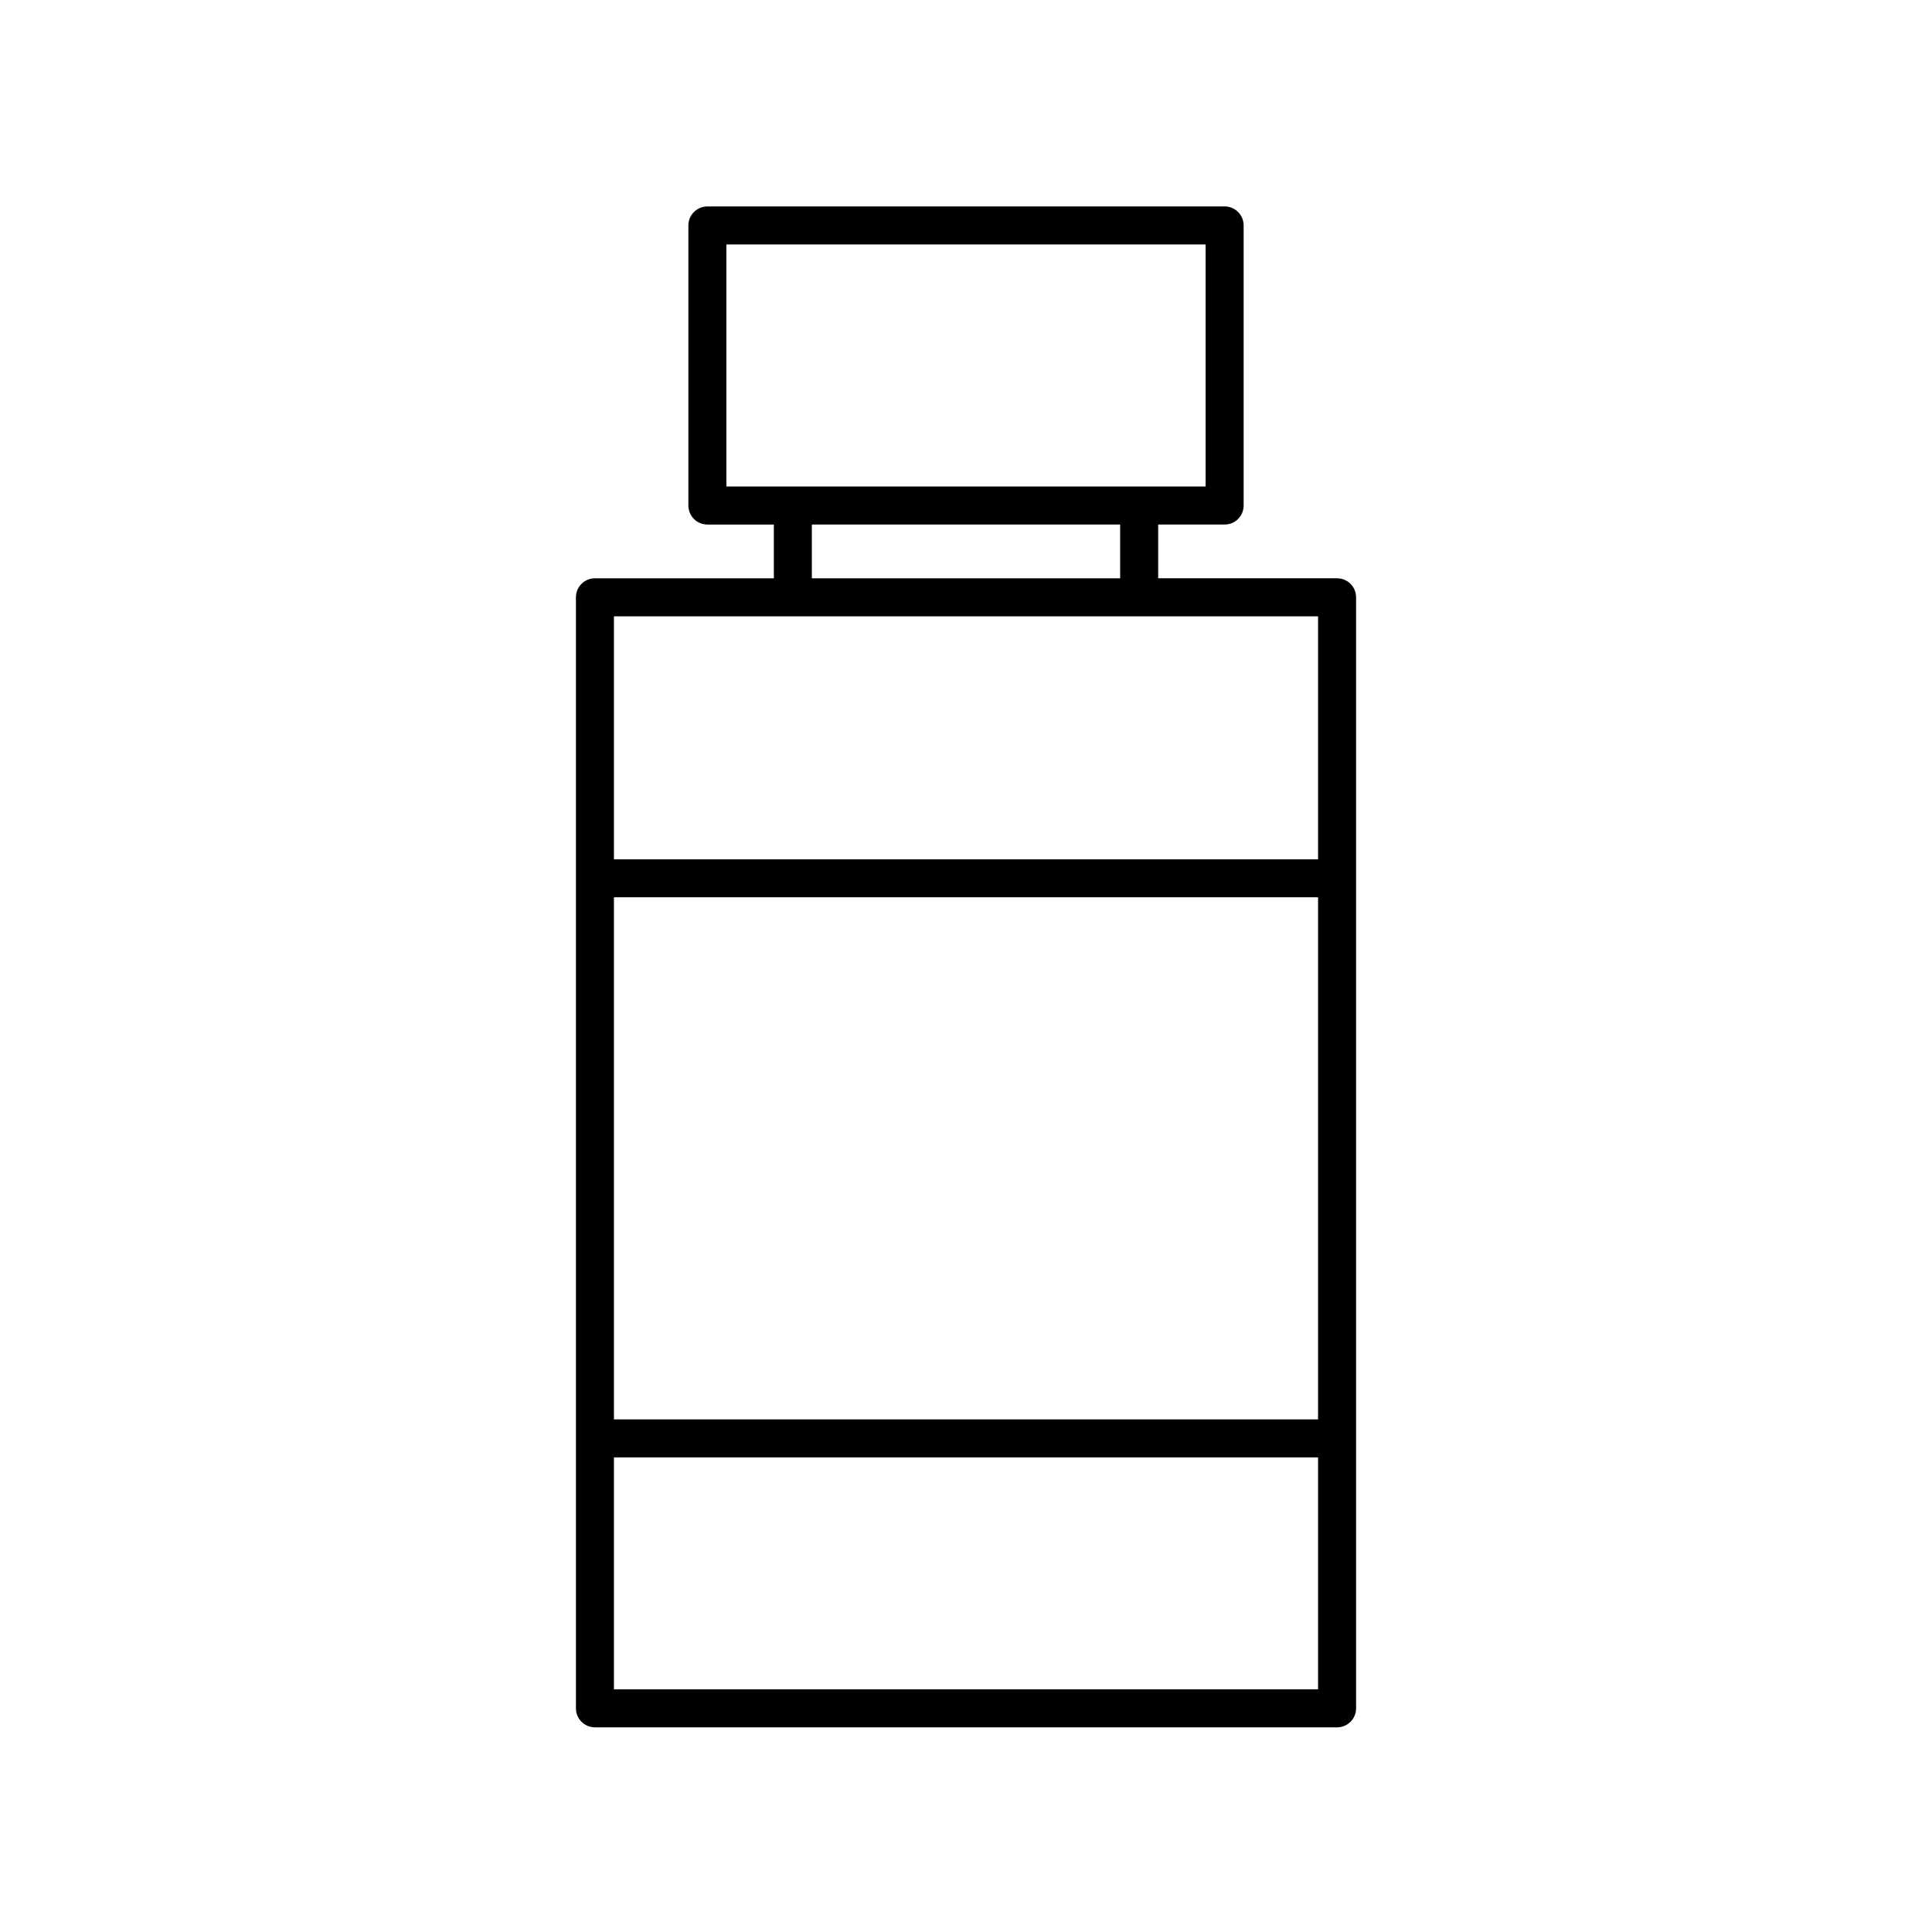
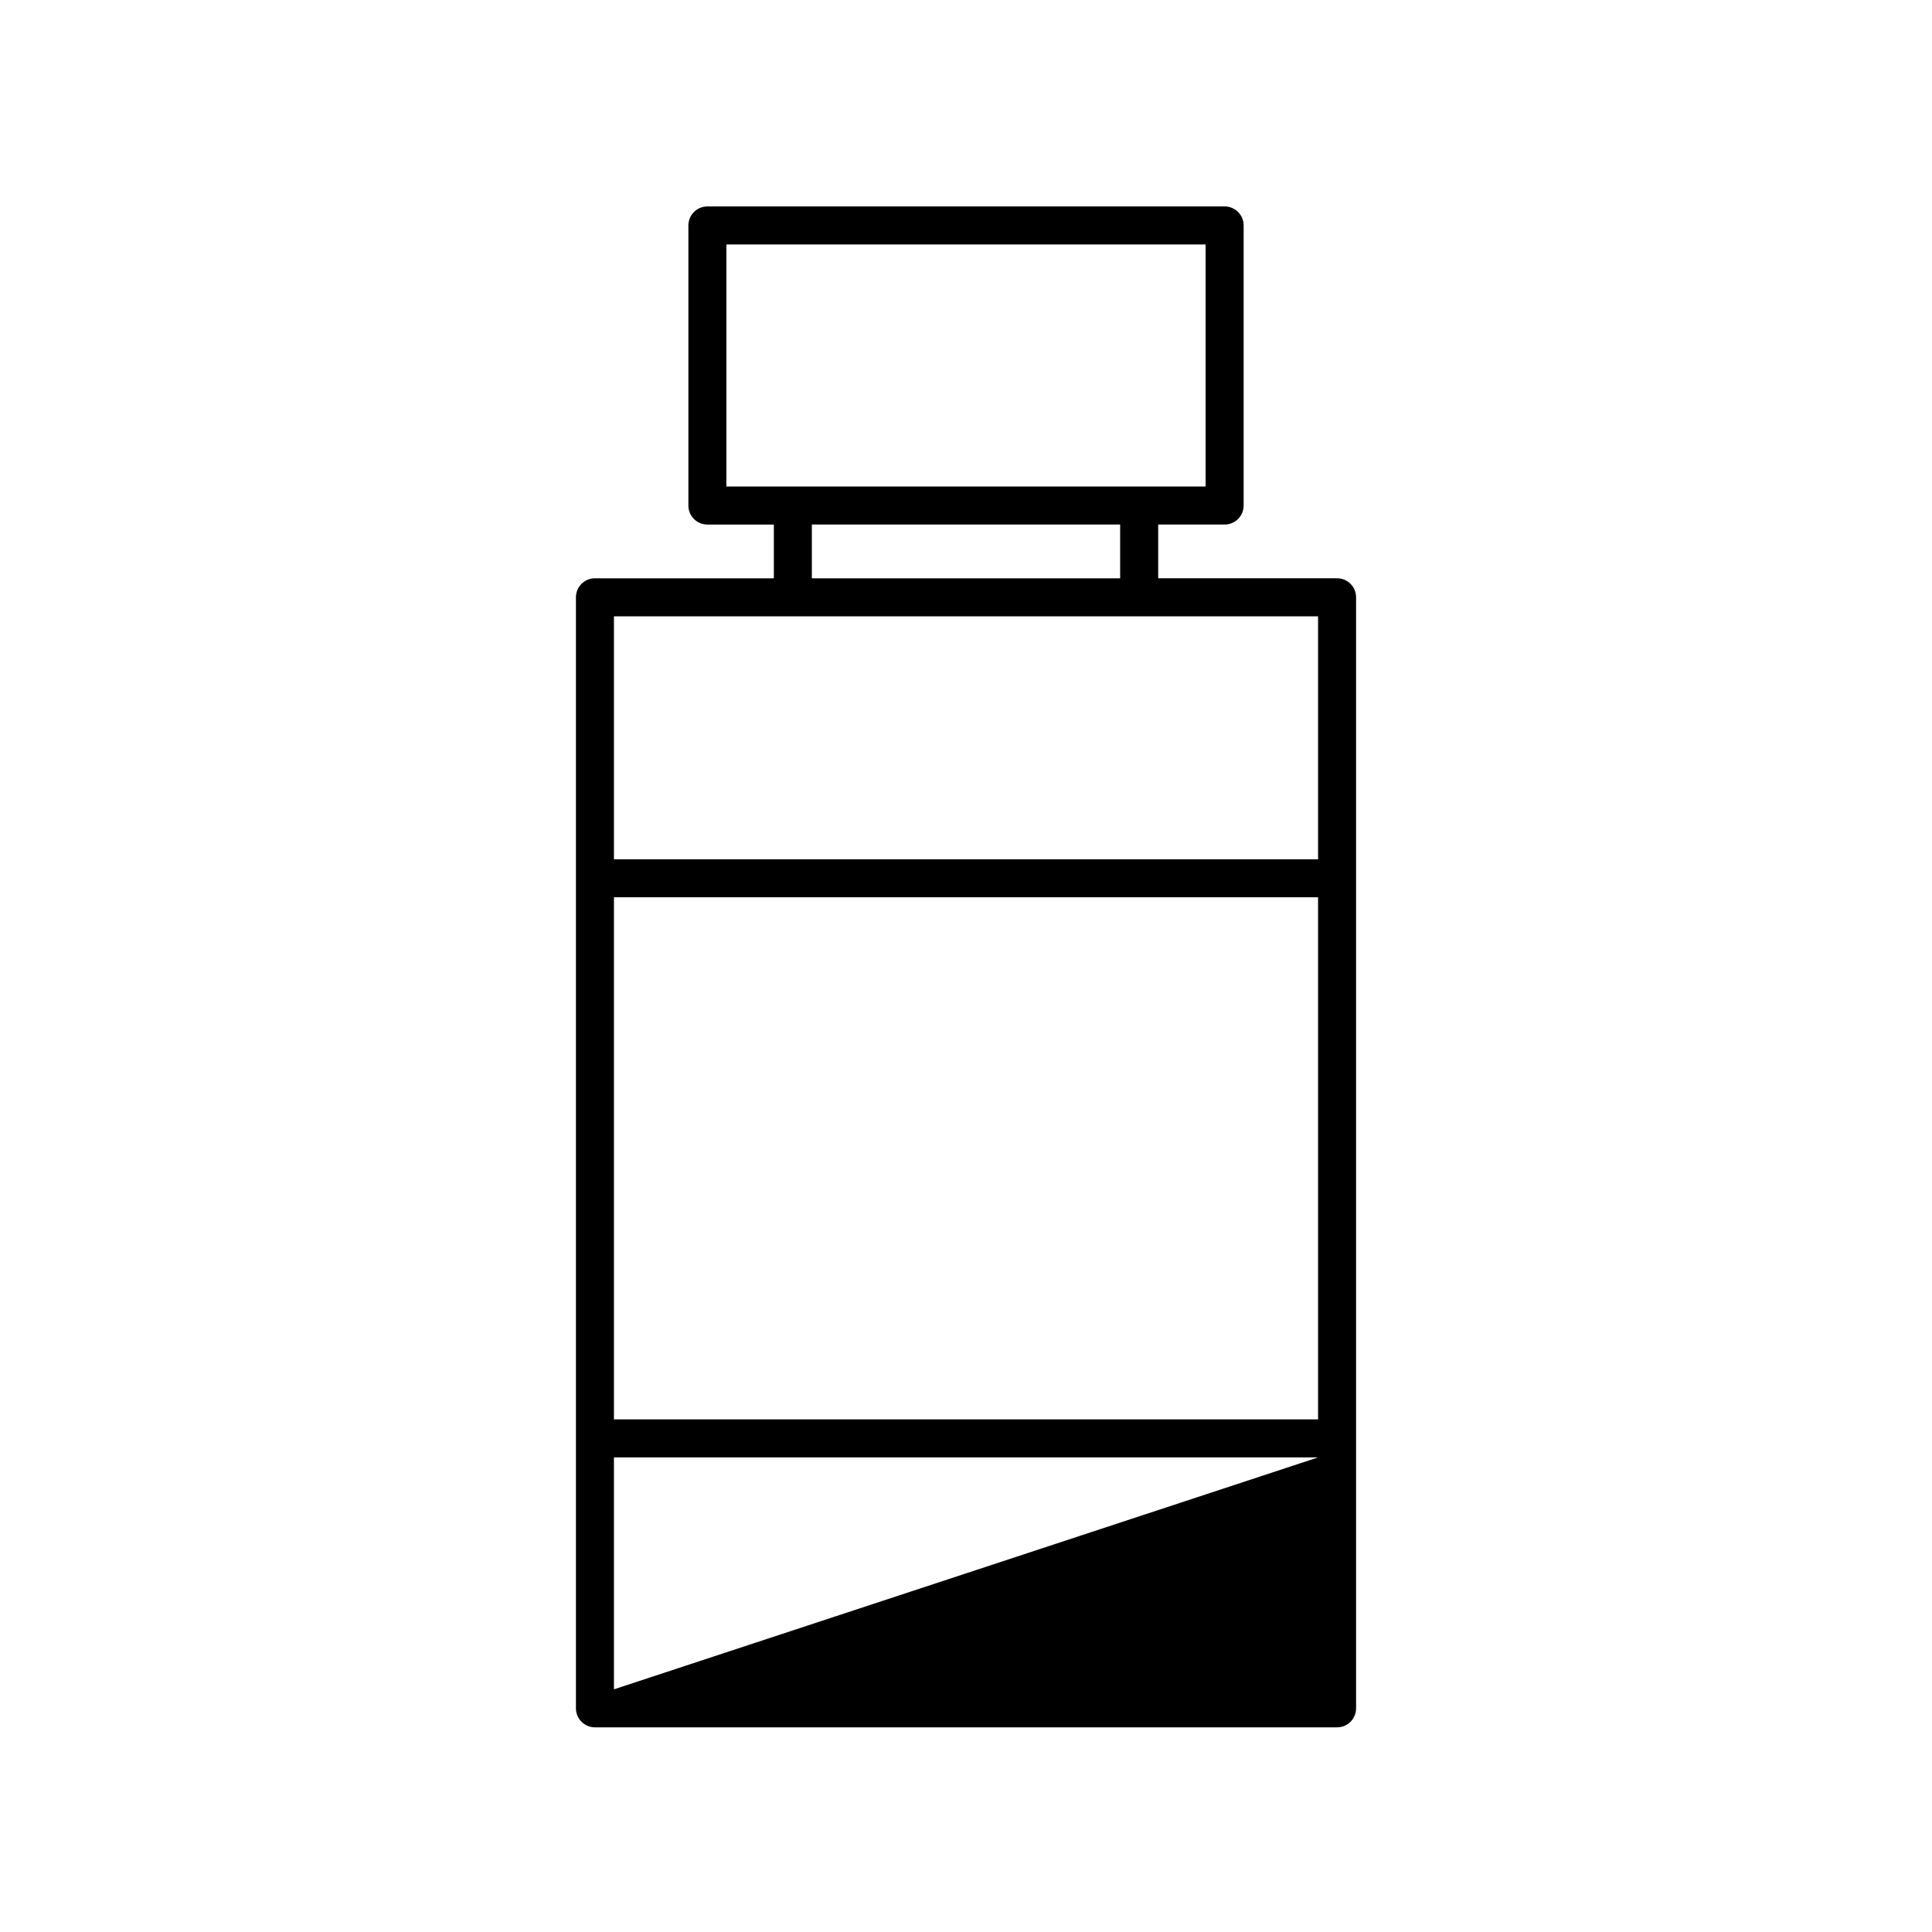
<svg xmlns="http://www.w3.org/2000/svg" fill="#000000" width="800px" height="800px" version="1.1" viewBox="144 144 512 512">
-   <path d="m498.34 297.25h-47.41v-14.242h17.609c2.785 0 5.039-2.258 5.039-5.039v-74.227c0-2.781-2.254-5.039-5.039-5.039l-137.07 0.004c-2.785 0-5.039 2.258-5.039 5.039v74.227c0 2.781 2.254 5.039 5.039 5.039h17.609v14.242h-47.41c-2.785 0-5.039 2.258-5.039 5.039v294.43c0 2.781 2.254 5.039 5.039 5.039h196.67c2.785 0 5.039-2.258 5.039-5.039v-294.43c0.004-2.785-2.254-5.043-5.035-5.043zm-191.64 84.543h186.6v138.35h-186.6zm29.801-173.01h127v64.148h-127zm22.648 74.227h81.703v14.242h-81.703zm134.15 24.32v64.391h-186.6v-64.391zm-186.6 284.36v-61.461h186.6v61.461z" />
+   <path d="m498.34 297.25h-47.41v-14.242h17.609c2.785 0 5.039-2.258 5.039-5.039v-74.227c0-2.781-2.254-5.039-5.039-5.039l-137.07 0.004c-2.785 0-5.039 2.258-5.039 5.039v74.227c0 2.781 2.254 5.039 5.039 5.039h17.609v14.242h-47.41c-2.785 0-5.039 2.258-5.039 5.039v294.43c0 2.781 2.254 5.039 5.039 5.039h196.67c2.785 0 5.039-2.258 5.039-5.039v-294.43c0.004-2.785-2.254-5.043-5.035-5.043zm-191.64 84.543h186.6v138.35h-186.6zm29.801-173.01h127v64.148h-127zm22.648 74.227h81.703v14.242h-81.703zm134.15 24.32v64.391h-186.6v-64.391zm-186.6 284.36v-61.461h186.6z" />
</svg>